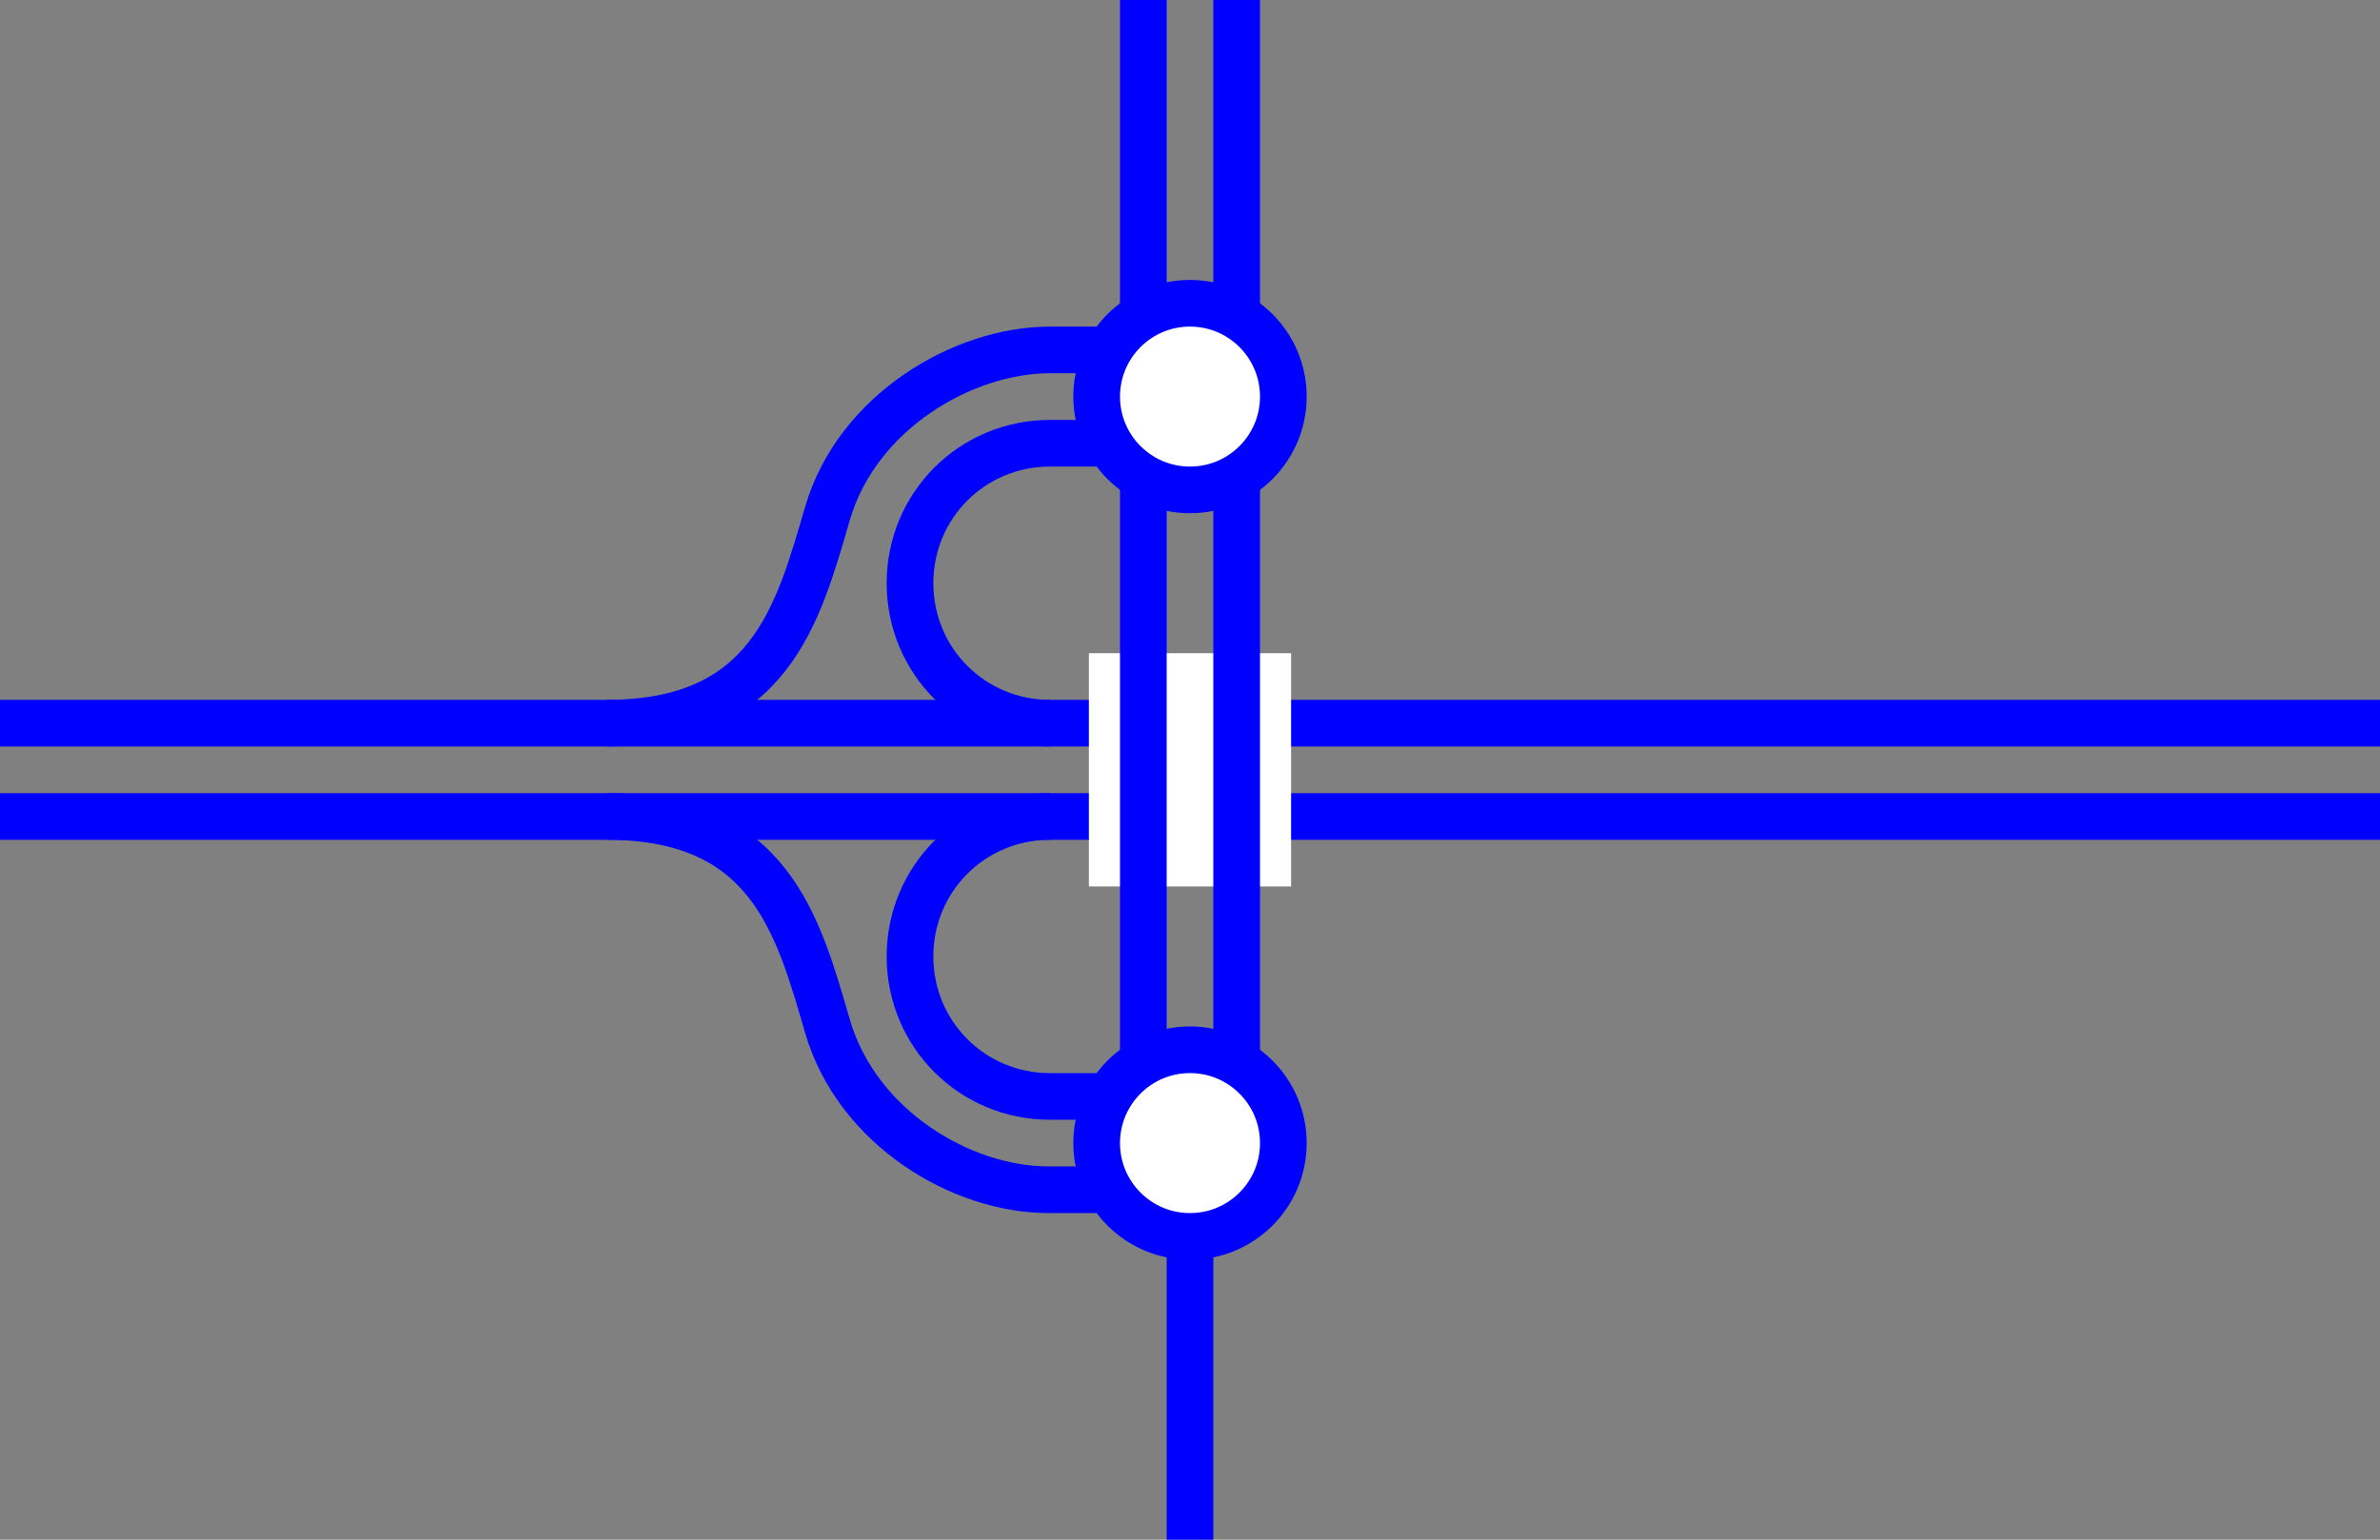
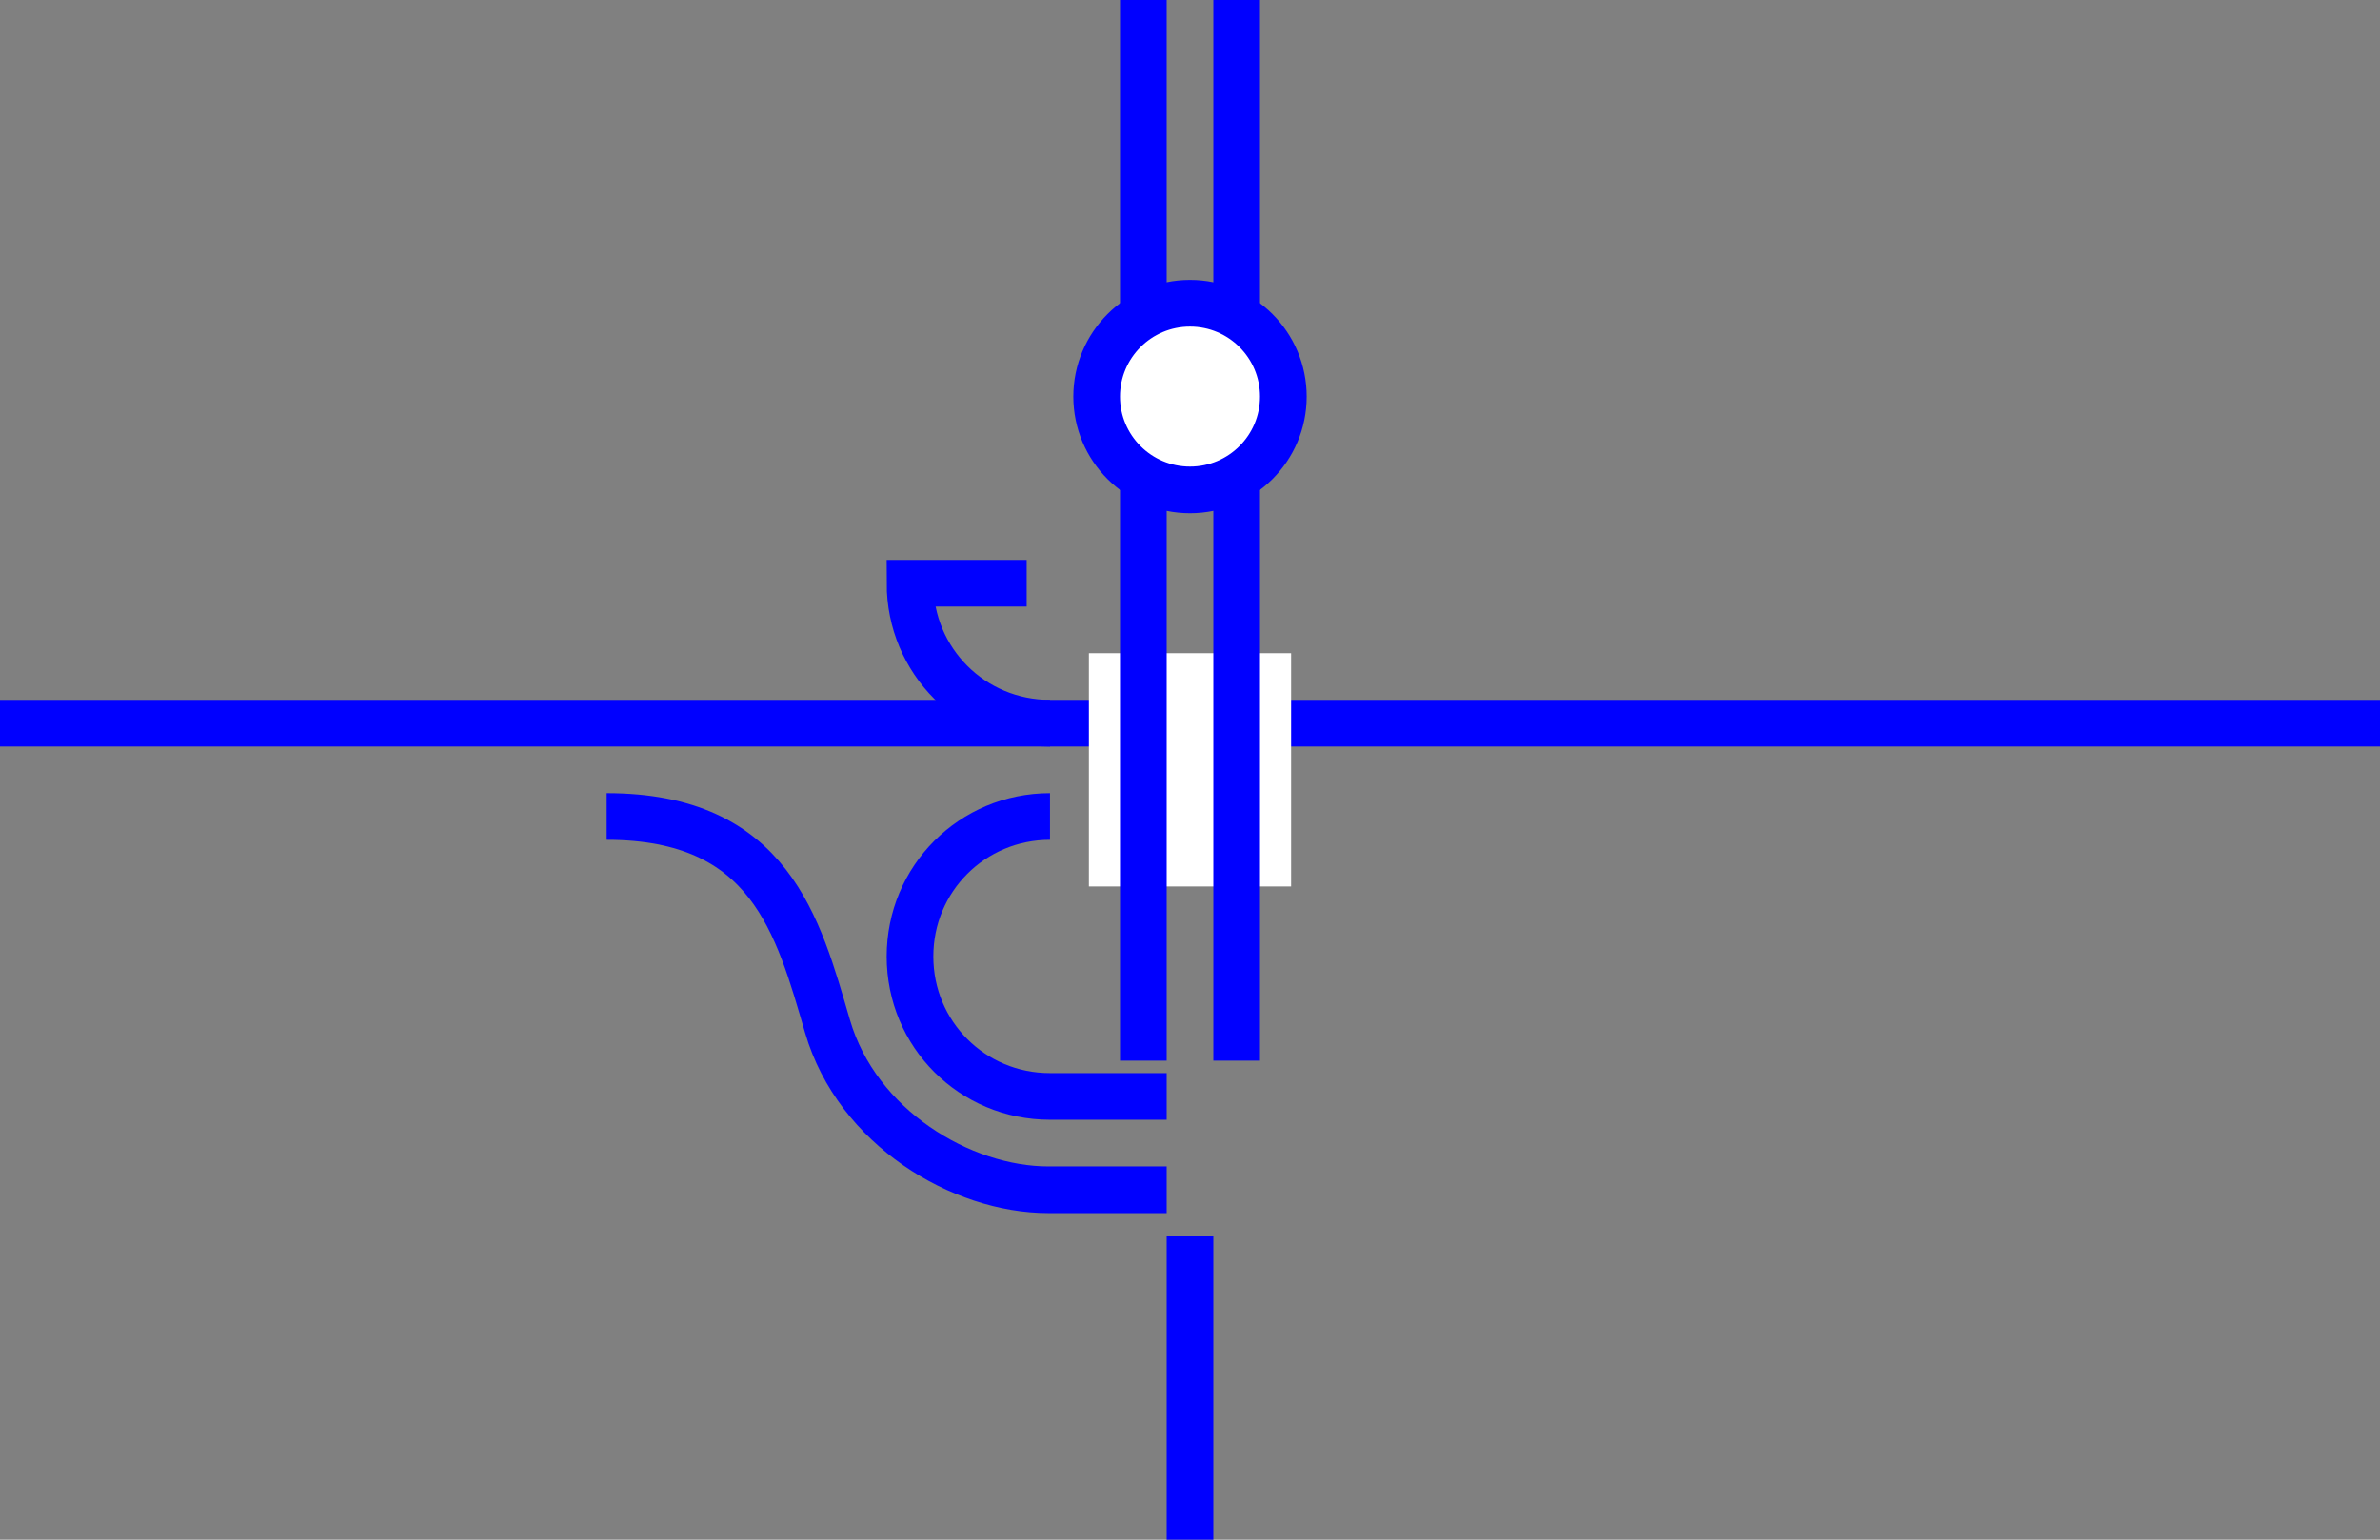
<svg xmlns="http://www.w3.org/2000/svg" enable-background="new 0 0 153 99" viewBox="0 0 153 99">
  <rect x="0" y="0" width="153" height="99" fill="#808080" stroke="none" />
  <g transform="translate(0 27)">
    <g fill="none">
      <path d="m67.5 25.5c-5 0-9 4-9 9s4 9 9 9h7.5" stroke="#00f" stroke-miterlimit="10" stroke-width="3" />
      <path d="m39 25.5c10.5 0 12.3 7 14.2 13.5s8.6 10.5 14.2 10.5h7.6" stroke="#00f" stroke-miterlimit="10" stroke-width="3" />
-       <path d="m67.5 19.5c-5 0-9-4-9-9s4-9 9-9h7.5" stroke="#00f" stroke-miterlimit="10" stroke-width="3" />
-       <path d="m39 19.5c10.5 0 12.3-7 14.2-13.5s8.7-10.5 14.3-10.5h7.5" stroke="#00f" stroke-miterlimit="10" stroke-width="3" />
-       <path d="m153 25.5h-153" stroke="#00f" stroke-miterlimit="10" stroke-width="3" />
+       <path d="m67.5 19.5c-5 0-9-4-9-9h7.5" stroke="#00f" stroke-miterlimit="10" stroke-width="3" />
      <path d="m153 19.5h-153" stroke="#00f" stroke-miterlimit="10" stroke-width="3" />
      <path d="m76-27v3h-3v-3z" />
      <path d="m76.5 69v3h-3v-3z" />
    </g>
    <path d="m76.5 52.5v19.5" fill="#fff" stroke="#00f" stroke-miterlimit="10" stroke-width="3" />
    <path d="m76.5 15v15" fill="none" stroke="#fff" stroke-miterlimit="10" stroke-width="13" />
    <path d="m73.5-27v68.2" fill="none" stroke="#00f" stroke-miterlimit="10" stroke-width="3" />
    <path d="m79.5-27v68.2" fill="none" stroke="#00f" stroke-miterlimit="10" stroke-width="3" />
  </g>
  <g fill="#fff" stroke="#00f" stroke-miterlimit="10" stroke-width="3">
-     <circle cx="76.5" cy="73.5" r="6" />
    <circle cx="76.5" cy="25.5" r="6" />
  </g>
</svg>